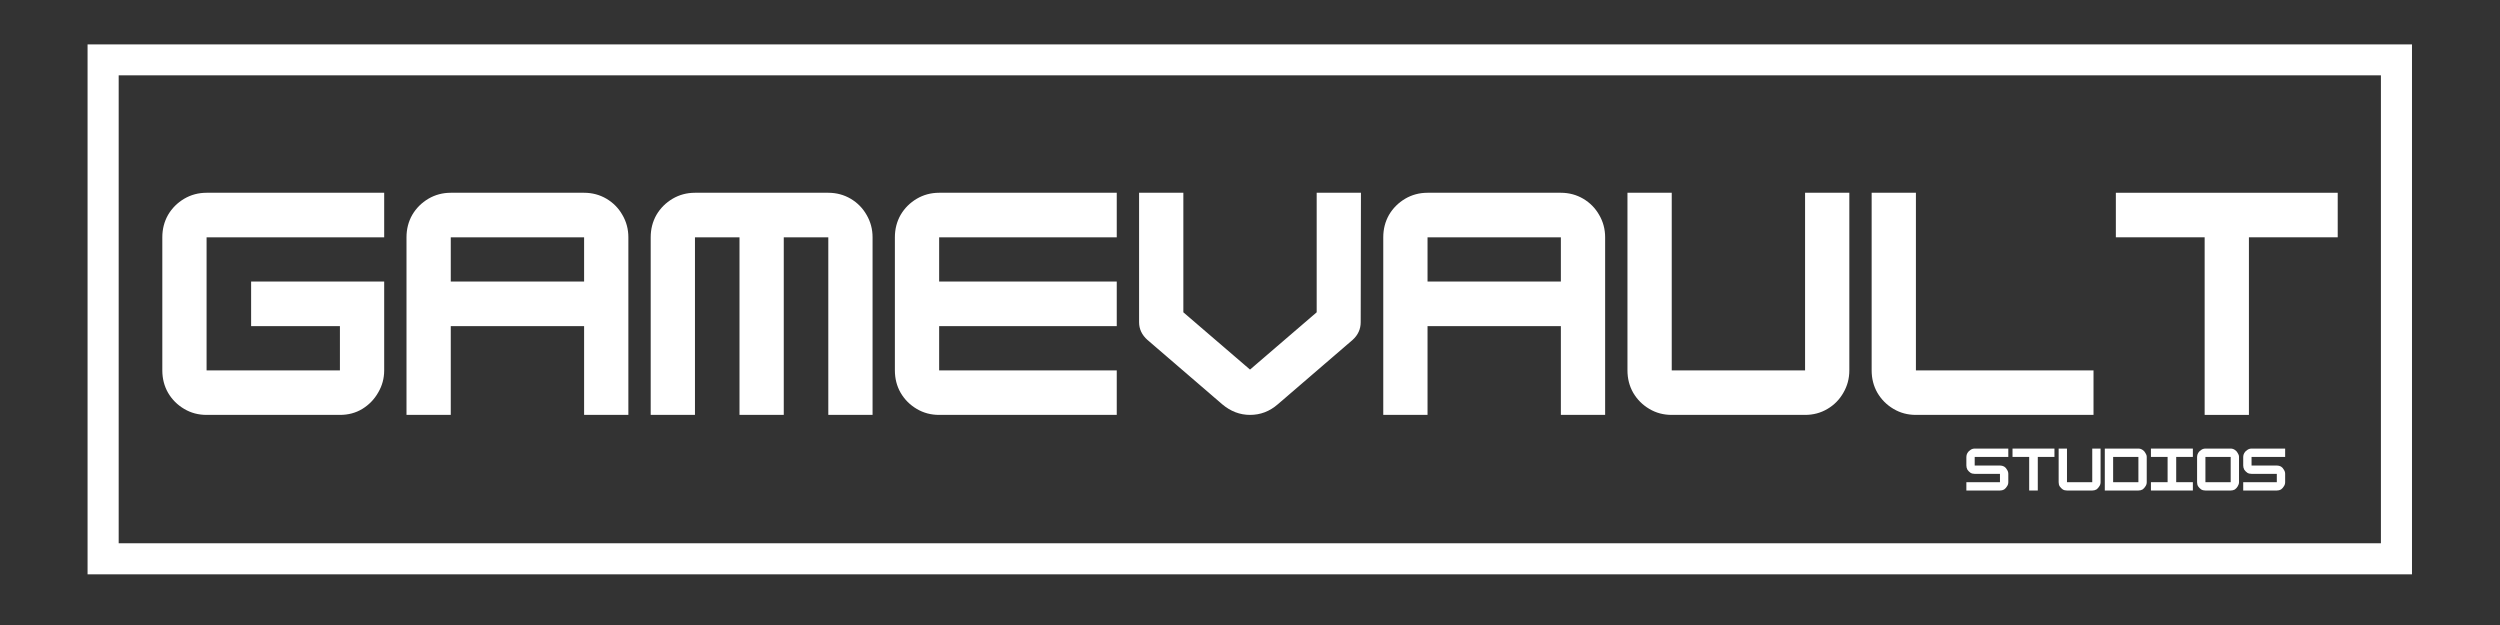
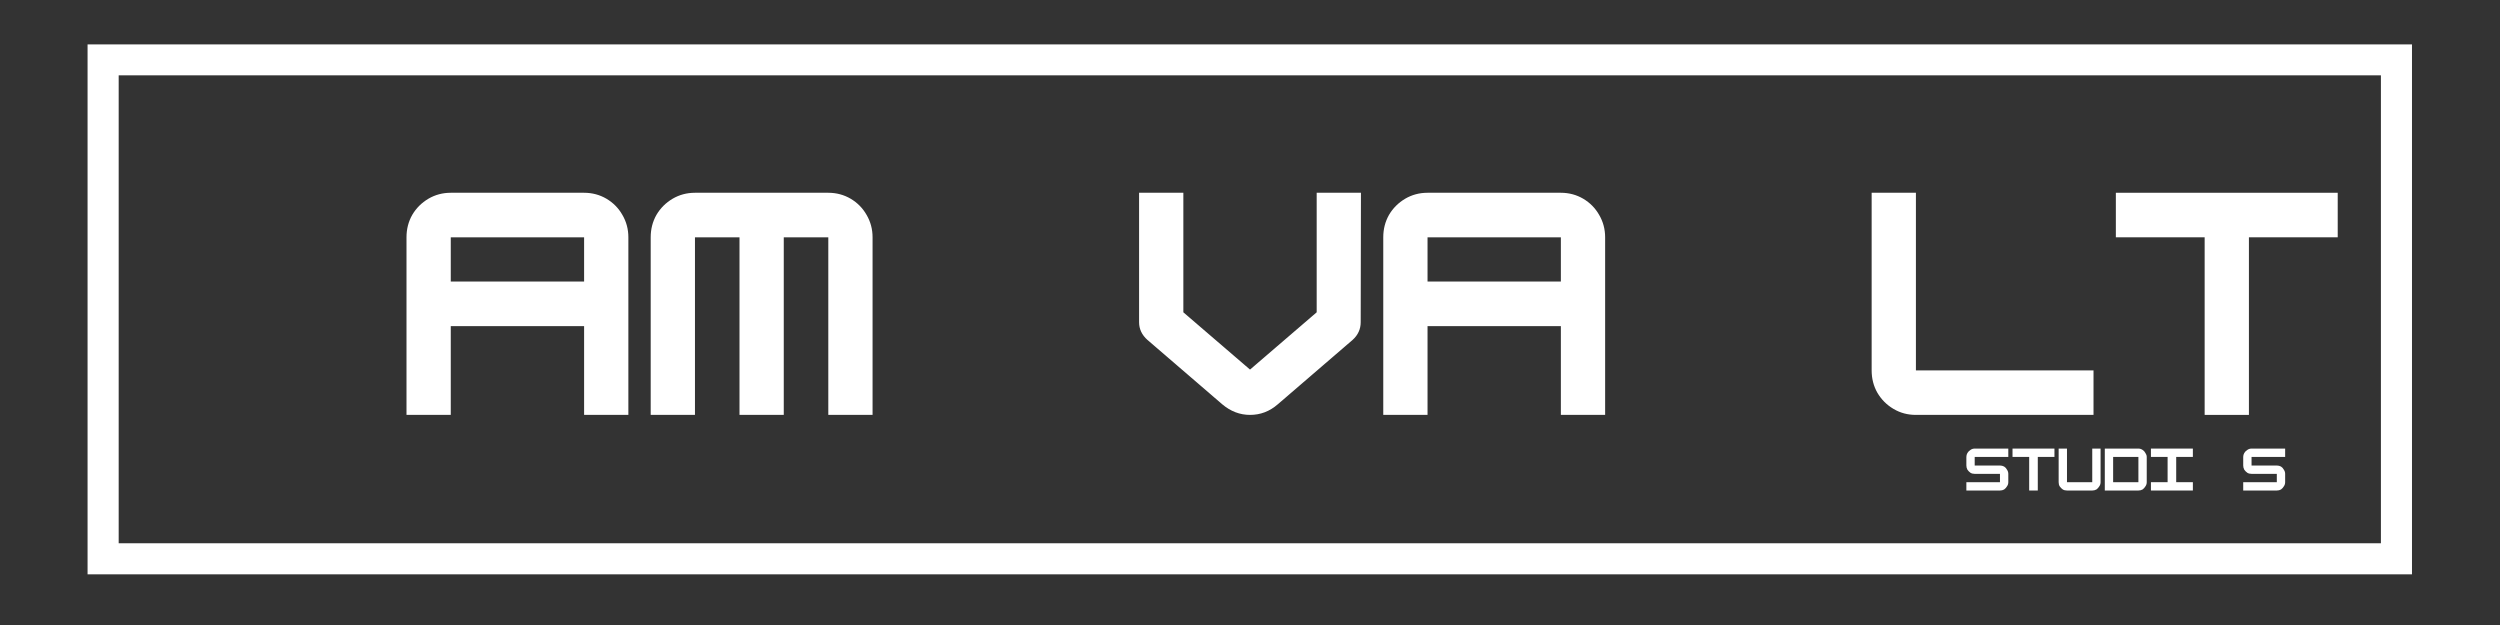
<svg xmlns="http://www.w3.org/2000/svg" version="1.2" preserveAspectRatio="xMidYMid meet" height="50" viewBox="0 0 150 37.5" zoomAndPan="magnify" width="200">
  <rect x="0" y="0" width="150" height="37.5" fill="#333333" stroke="none" />
  <defs>
    <clipPath id="16ec590b23">
      <path d="M 5 2.664 L 145 2.664 L 145 34.488 L 5 34.488 Z M 5 2.664" />
    </clipPath>
  </defs>
  <g id="e43839fb27">
    <g clip-path="url(#16ec590b23)" clip-rule="nonzero">
      <path d="M 144.719 34.461 L 5.254 34.461 L 5.254 2.656 L 144.719 2.656 Z M 7.121 32.594 L 142.855 32.594 L 142.855 4.52 L 7.121 4.52 Z M 7.121 32.594" style="stroke:none;fill-rule:nonzero;fill:#ffffff;fill-opacity:1;" />
    </g>
    <g style="fill:#ffffff;fill-opacity:1;">
      <g transform="translate(9.067, 24.894)">
-         <path d="M 13.984 -13.328 L 13.984 -10.656 L 3.328 -10.656 L 3.328 -2.672 L 11.328 -2.672 L 11.328 -5.328 L 6 -5.328 L 6 -8 L 13.984 -8 L 13.984 -2.672 C 13.984 -2.191 13.863 -1.75 13.625 -1.344 C 13.395 -0.938 13.078 -0.609 12.672 -0.359 C 12.273 -0.117 11.828 0 11.328 0 L 3.328 0 C 2.836 0 2.391 -0.117 1.984 -0.359 C 1.578 -0.598 1.254 -0.922 1.016 -1.328 C 0.785 -1.734 0.672 -2.18 0.672 -2.672 L 0.672 -10.656 C 0.672 -11.145 0.785 -11.594 1.016 -12 C 1.254 -12.406 1.578 -12.727 1.984 -12.969 C 2.391 -13.207 2.836 -13.328 3.328 -13.328 Z M 13.984 -13.328" style="stroke:none" />
-       </g>
+         </g>
    </g>
    <g style="fill:#ffffff;fill-opacity:1;">
      <g transform="translate(23.718, 24.894)">
        <path d="M 3.328 -13.328 L 11.328 -13.328 C 11.816 -13.328 12.266 -13.207 12.672 -12.969 C 13.078 -12.727 13.395 -12.406 13.625 -12 C 13.863 -11.594 13.984 -11.145 13.984 -10.656 L 13.984 0 L 11.328 0 L 11.328 -5.328 L 3.328 -5.328 L 3.328 0 L 0.672 0 L 0.672 -10.656 C 0.672 -11.145 0.785 -11.594 1.016 -12 C 1.254 -12.406 1.578 -12.727 1.984 -12.969 C 2.391 -13.207 2.836 -13.328 3.328 -13.328 Z M 3.328 -10.656 L 3.328 -8 L 11.328 -8 L 11.328 -10.656 Z M 3.328 -10.656" style="stroke:none" />
      </g>
    </g>
    <g style="fill:#ffffff;fill-opacity:1;">
      <g transform="translate(38.37, 24.894)">
        <path d="M 3.328 -13.328 L 11.328 -13.328 C 11.816 -13.328 12.266 -13.207 12.672 -12.969 C 13.078 -12.727 13.395 -12.406 13.625 -12 C 13.863 -11.594 13.984 -11.145 13.984 -10.656 L 13.984 0 L 11.328 0 L 11.328 -10.656 L 8.656 -10.656 L 8.656 0 L 6 0 L 6 -10.656 L 3.328 -10.656 L 3.328 0 L 0.672 0 L 0.672 -10.656 C 0.672 -11.145 0.785 -11.594 1.016 -12 C 1.254 -12.406 1.578 -12.727 1.984 -12.969 C 2.391 -13.207 2.836 -13.328 3.328 -13.328 Z M 3.328 -13.328" style="stroke:none" />
      </g>
    </g>
    <g style="fill:#ffffff;fill-opacity:1;">
      <g transform="translate(53.021, 24.894)">
-         <path d="M 13.984 -13.328 L 13.984 -10.656 L 3.328 -10.656 L 3.328 -8 L 13.984 -8 L 13.984 -5.328 L 3.328 -5.328 L 3.328 -2.672 L 13.984 -2.672 L 13.984 0 L 3.328 0 C 2.836 0 2.391 -0.117 1.984 -0.359 C 1.578 -0.598 1.254 -0.922 1.016 -1.328 C 0.785 -1.734 0.672 -2.18 0.672 -2.672 L 0.672 -10.656 C 0.672 -11.145 0.785 -11.594 1.016 -12 C 1.254 -12.406 1.578 -12.727 1.984 -12.969 C 2.391 -13.207 2.836 -13.328 3.328 -13.328 Z M 13.984 -13.328" style="stroke:none" />
-       </g>
+         </g>
    </g>
    <g style="fill:#ffffff;fill-opacity:1;">
      <g transform="translate(67.673, 24.894)">
        <path d="M 7.328 0 C 6.723 0 6.164 -0.211 5.656 -0.641 L 1.172 -4.5 C 0.836 -4.801 0.672 -5.156 0.672 -5.562 L 0.672 -13.328 L 3.328 -13.328 L 3.328 -6.156 L 7.328 -2.719 L 11.328 -6.156 L 11.328 -13.328 L 13.984 -13.328 L 13.969 -5.562 C 13.969 -5.145 13.805 -4.789 13.484 -4.5 L 9 -0.641 C 8.508 -0.211 7.953 0 7.328 0 Z M 7.328 0" style="stroke:none" />
      </g>
    </g>
    <g style="fill:#ffffff;fill-opacity:1;">
      <g transform="translate(82.324, 24.894)">
        <path d="M 3.328 -13.328 L 11.328 -13.328 C 11.816 -13.328 12.266 -13.207 12.672 -12.969 C 13.078 -12.727 13.395 -12.406 13.625 -12 C 13.863 -11.594 13.984 -11.145 13.984 -10.656 L 13.984 0 L 11.328 0 L 11.328 -5.328 L 3.328 -5.328 L 3.328 0 L 0.672 0 L 0.672 -10.656 C 0.672 -11.145 0.785 -11.594 1.016 -12 C 1.254 -12.406 1.578 -12.727 1.984 -12.969 C 2.391 -13.207 2.836 -13.328 3.328 -13.328 Z M 3.328 -10.656 L 3.328 -8 L 11.328 -8 L 11.328 -10.656 Z M 3.328 -10.656" style="stroke:none" />
      </g>
    </g>
    <g style="fill:#ffffff;fill-opacity:1;">
      <g transform="translate(96.976, 24.894)">
-         <path d="M 11.328 0 L 3.328 0 C 2.836 0 2.391 -0.117 1.984 -0.359 C 1.578 -0.598 1.254 -0.922 1.016 -1.328 C 0.785 -1.734 0.672 -2.18 0.672 -2.672 L 0.672 -13.328 L 3.328 -13.328 L 3.328 -2.672 L 11.328 -2.672 L 11.328 -13.328 L 13.984 -13.328 L 13.984 -2.672 C 13.984 -2.18 13.863 -1.734 13.625 -1.328 C 13.395 -0.922 13.078 -0.598 12.672 -0.359 C 12.266 -0.117 11.816 0 11.328 0 Z M 11.328 0" style="stroke:none" />
-       </g>
+         </g>
    </g>
    <g style="fill:#ffffff;fill-opacity:1;">
      <g transform="translate(111.627, 24.894)">
        <path d="M 13.984 0 L 3.328 0 C 2.836 0 2.391 -0.117 1.984 -0.359 C 1.578 -0.598 1.254 -0.922 1.016 -1.328 C 0.785 -1.734 0.672 -2.18 0.672 -2.672 L 0.672 -13.328 L 3.328 -13.328 L 3.328 -2.672 L 13.984 -2.672 Z M 13.984 0" style="stroke:none" />
      </g>
    </g>
    <g style="fill:#ffffff;fill-opacity:1;">
      <g transform="translate(126.279, 24.894)">
        <path d="M 13.984 -13.328 L 13.984 -10.656 L 8.656 -10.656 L 8.656 0 L 6 0 L 6 -10.656 L 0.672 -10.656 L 0.672 -13.328 Z M 13.984 -13.328" style="stroke:none" />
      </g>
    </g>
    <g style="fill:#ffffff;fill-opacity:1;">
      <g transform="translate(117.857, 29.431)">
        <path d="M 2.641 -2.516 L 2.641 -2.016 L 0.625 -2.016 L 0.625 -1.5 L 2.141 -1.5 C 2.234 -1.5 2.316 -1.477 2.391 -1.438 C 2.461 -1.395 2.52 -1.332 2.562 -1.25 C 2.613 -1.176 2.641 -1.094 2.641 -1 L 2.641 -0.5 C 2.641 -0.406 2.613 -0.32 2.562 -0.25 C 2.52 -0.176 2.461 -0.113 2.391 -0.062 C 2.316 -0.02 2.234 0 2.141 0 L 0.125 0 L 0.125 -0.5 L 2.141 -0.5 L 2.141 -1 L 0.625 -1 C 0.531 -1 0.445 -1.02 0.375 -1.062 C 0.301 -1.113 0.238 -1.176 0.188 -1.25 C 0.145 -1.332 0.125 -1.414 0.125 -1.5 L 0.125 -2.016 C 0.125 -2.098 0.145 -2.176 0.188 -2.25 C 0.238 -2.332 0.301 -2.395 0.375 -2.438 C 0.445 -2.488 0.531 -2.516 0.625 -2.516 Z M 2.641 -2.516" style="stroke:none" />
      </g>
    </g>
    <g style="fill:#ffffff;fill-opacity:1;">
      <g transform="translate(120.626, 29.431)">
        <path d="M 2.641 -2.516 L 2.641 -2.016 L 1.641 -2.016 L 1.641 0 L 1.125 0 L 1.125 -2.016 L 0.125 -2.016 L 0.125 -2.516 Z M 2.641 -2.516" style="stroke:none" />
      </g>
    </g>
    <g style="fill:#ffffff;fill-opacity:1;">
      <g transform="translate(123.394, 29.431)">
        <path d="M 2.141 0 L 0.625 0 C 0.531 0 0.445 -0.02 0.375 -0.062 C 0.301 -0.113 0.238 -0.176 0.188 -0.25 C 0.145 -0.32 0.125 -0.406 0.125 -0.5 L 0.125 -2.516 L 0.625 -2.516 L 0.625 -0.5 L 2.141 -0.5 L 2.141 -2.516 L 2.641 -2.516 L 2.641 -0.5 C 2.641 -0.406 2.613 -0.32 2.562 -0.25 C 2.52 -0.176 2.461 -0.113 2.391 -0.062 C 2.316 -0.02 2.234 0 2.141 0 Z M 2.141 0" style="stroke:none" />
      </g>
    </g>
    <g style="fill:#ffffff;fill-opacity:1;">
      <g transform="translate(126.163, 29.431)">
        <path d="M 2.141 0 L 0.125 0 L 0.125 -2.516 L 2.141 -2.516 C 2.234 -2.516 2.316 -2.488 2.391 -2.438 C 2.461 -2.395 2.52 -2.332 2.562 -2.25 C 2.613 -2.176 2.641 -2.098 2.641 -2.016 L 2.641 -0.5 C 2.641 -0.406 2.613 -0.32 2.562 -0.25 C 2.52 -0.176 2.461 -0.113 2.391 -0.062 C 2.316 -0.02 2.234 0 2.141 0 Z M 0.625 -2.016 L 0.625 -0.5 L 2.141 -0.5 L 2.141 -2.016 Z M 0.625 -2.016" style="stroke:none" />
      </g>
    </g>
    <g style="fill:#ffffff;fill-opacity:1;">
      <g transform="translate(128.931, 29.431)">
        <path d="M 2.641 0 L 0.125 0 L 0.125 -0.5 L 1.125 -0.5 L 1.125 -2.016 L 0.125 -2.016 L 0.125 -2.516 L 2.641 -2.516 L 2.641 -2.016 L 1.641 -2.016 L 1.641 -0.5 L 2.641 -0.5 Z M 2.641 0" style="stroke:none" />
      </g>
    </g>
    <g style="fill:#ffffff;fill-opacity:1;">
      <g transform="translate(131.7, 29.431)">
-         <path d="M 2.141 0 L 0.625 0 C 0.531 0 0.445 -0.02 0.375 -0.062 C 0.301 -0.113 0.238 -0.176 0.188 -0.25 C 0.145 -0.32 0.125 -0.406 0.125 -0.5 L 0.125 -2.016 C 0.125 -2.098 0.145 -2.176 0.188 -2.25 C 0.238 -2.332 0.301 -2.395 0.375 -2.438 C 0.445 -2.488 0.531 -2.516 0.625 -2.516 L 2.141 -2.516 C 2.234 -2.516 2.316 -2.488 2.391 -2.438 C 2.461 -2.395 2.52 -2.332 2.562 -2.25 C 2.613 -2.176 2.641 -2.098 2.641 -2.016 L 2.641 -0.5 C 2.641 -0.414 2.613 -0.332 2.562 -0.25 C 2.52 -0.176 2.461 -0.113 2.391 -0.062 C 2.316 -0.02 2.234 0 2.141 0 Z M 0.625 -2.016 L 0.625 -0.5 L 2.141 -0.5 L 2.141 -2.016 Z M 0.625 -2.016" style="stroke:none" />
-       </g>
+         </g>
    </g>
    <g style="fill:#ffffff;fill-opacity:1;">
      <g transform="translate(134.468, 29.431)">
        <path d="M 2.641 -2.516 L 2.641 -2.016 L 0.625 -2.016 L 0.625 -1.5 L 2.141 -1.5 C 2.234 -1.5 2.316 -1.477 2.391 -1.438 C 2.461 -1.395 2.52 -1.332 2.562 -1.25 C 2.613 -1.176 2.641 -1.094 2.641 -1 L 2.641 -0.5 C 2.641 -0.406 2.613 -0.32 2.562 -0.25 C 2.52 -0.176 2.461 -0.113 2.391 -0.062 C 2.316 -0.02 2.234 0 2.141 0 L 0.125 0 L 0.125 -0.5 L 2.141 -0.5 L 2.141 -1 L 0.625 -1 C 0.531 -1 0.445 -1.02 0.375 -1.062 C 0.301 -1.113 0.238 -1.176 0.188 -1.25 C 0.145 -1.332 0.125 -1.414 0.125 -1.5 L 0.125 -2.016 C 0.125 -2.098 0.145 -2.176 0.188 -2.25 C 0.238 -2.332 0.301 -2.395 0.375 -2.438 C 0.445 -2.488 0.531 -2.516 0.625 -2.516 Z M 2.641 -2.516" style="stroke:none" />
      </g>
    </g>
  </g>
</svg>